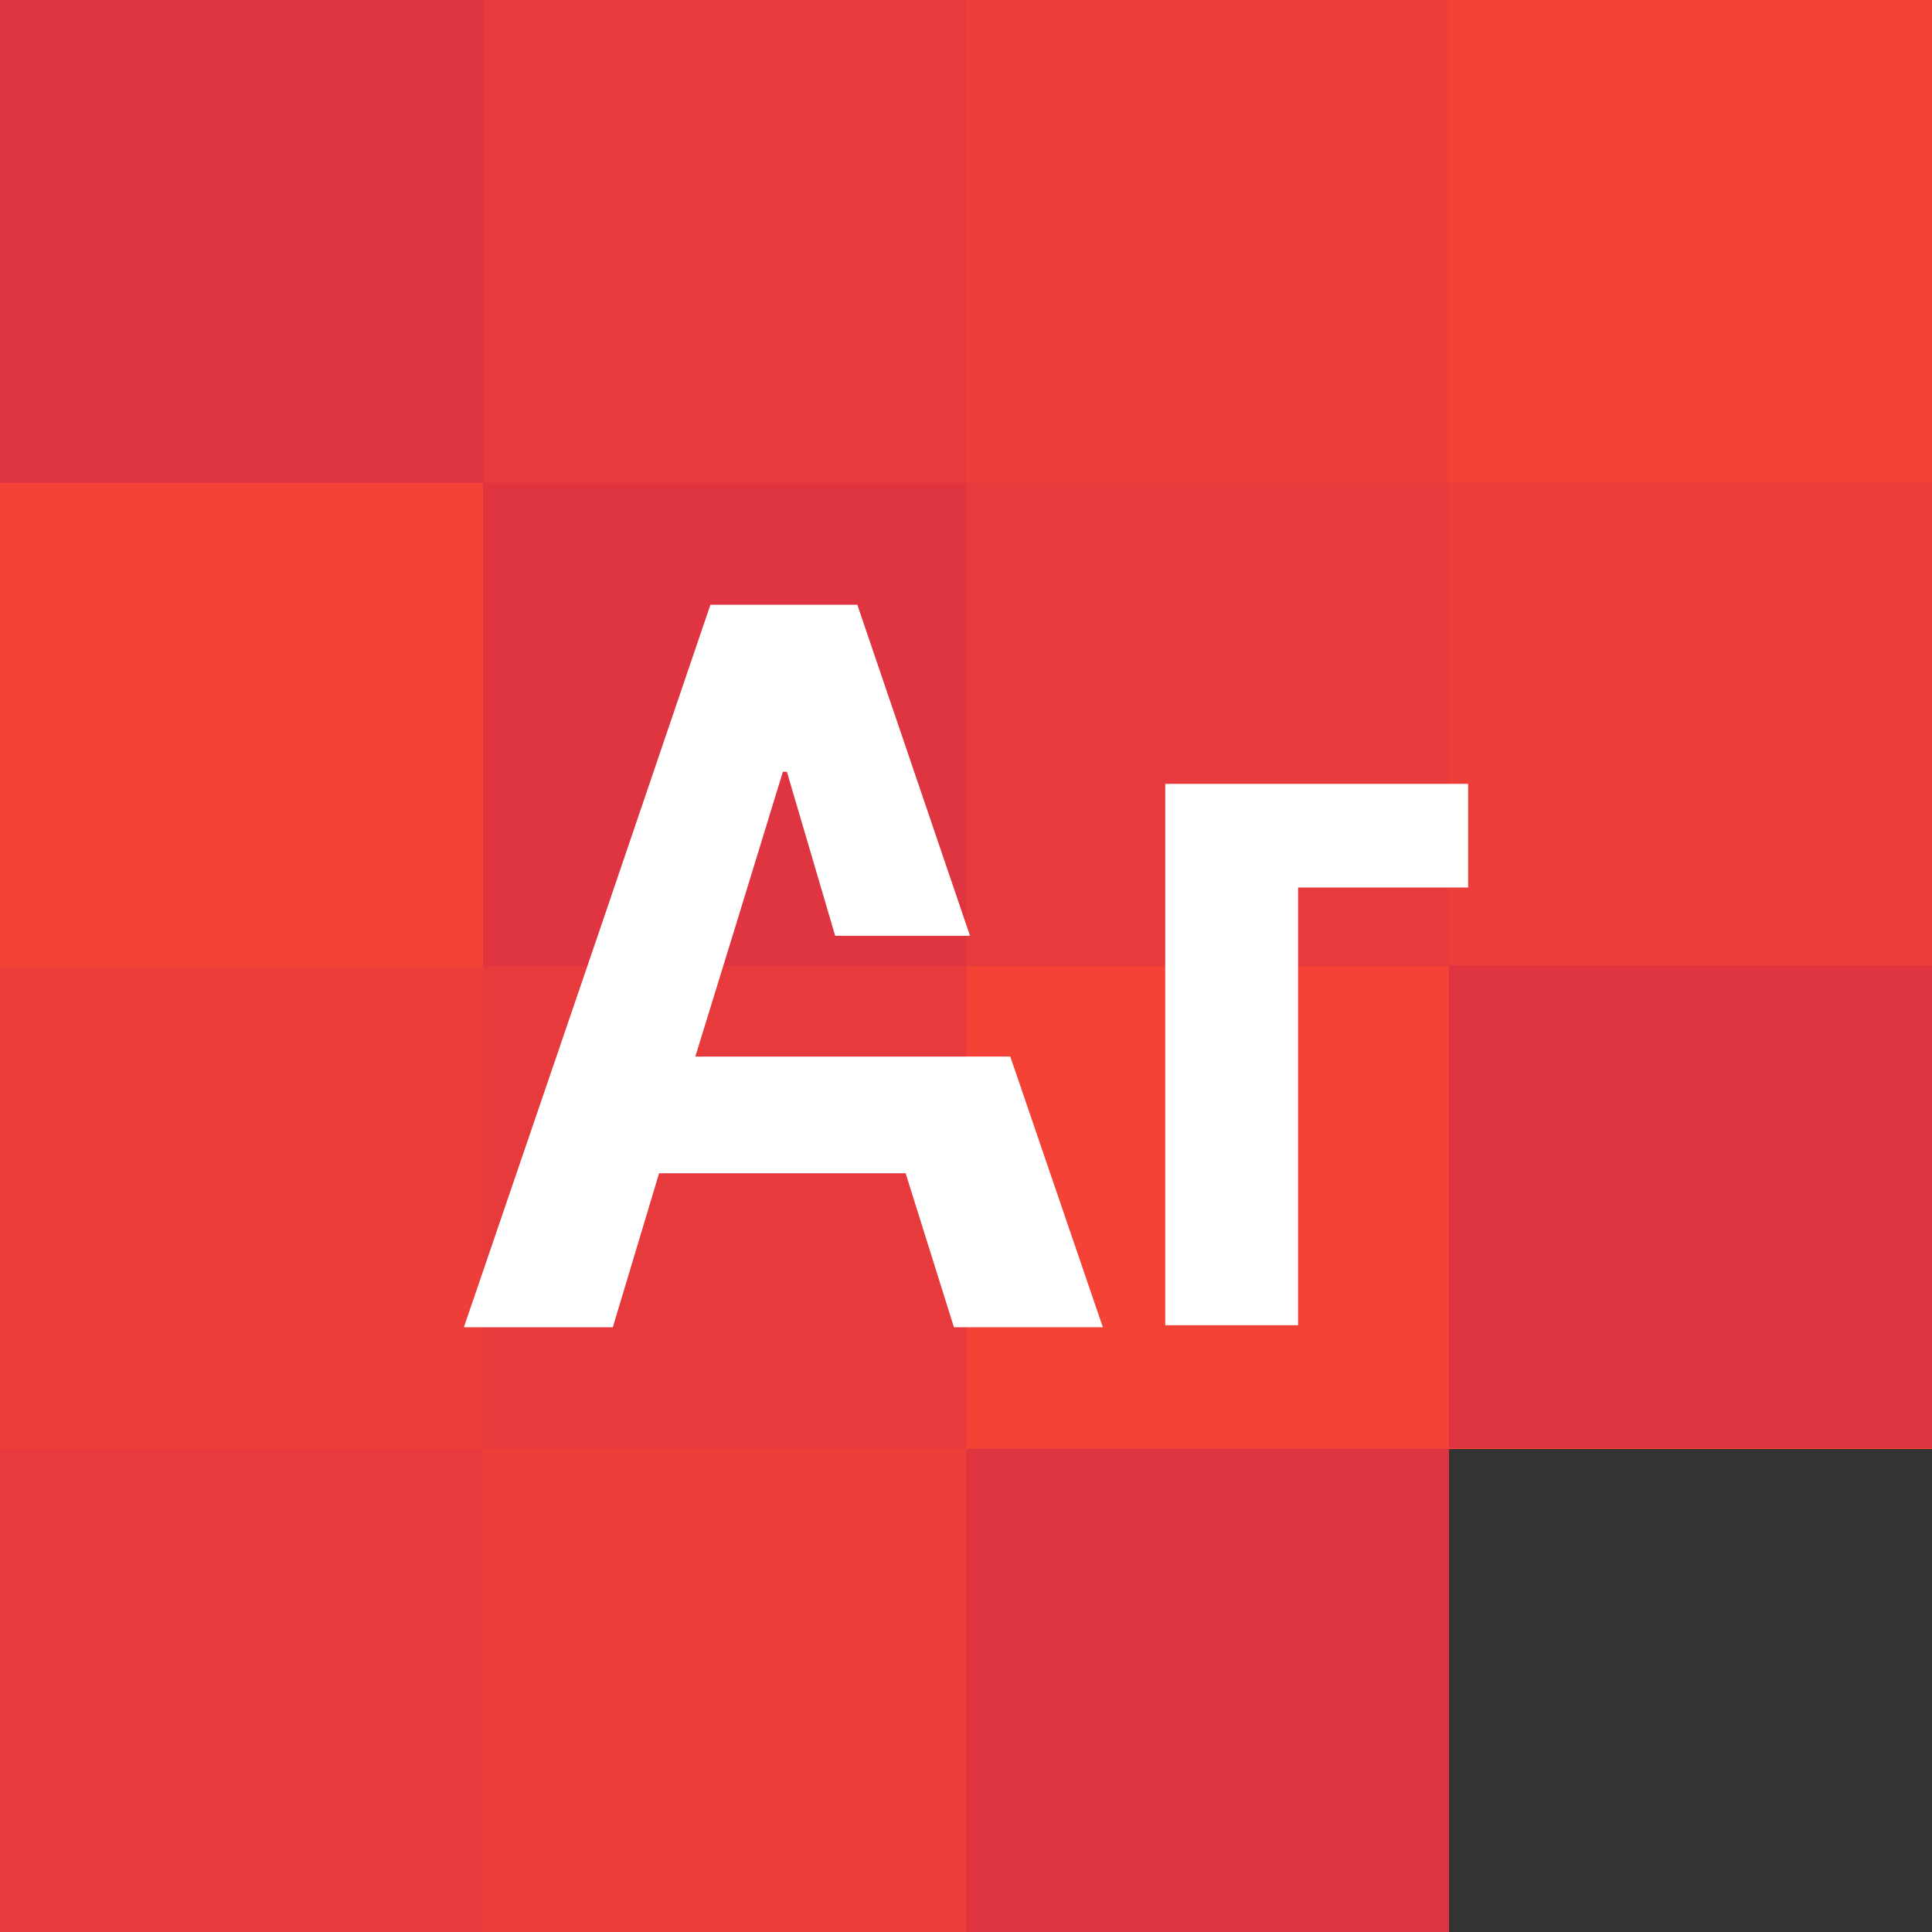
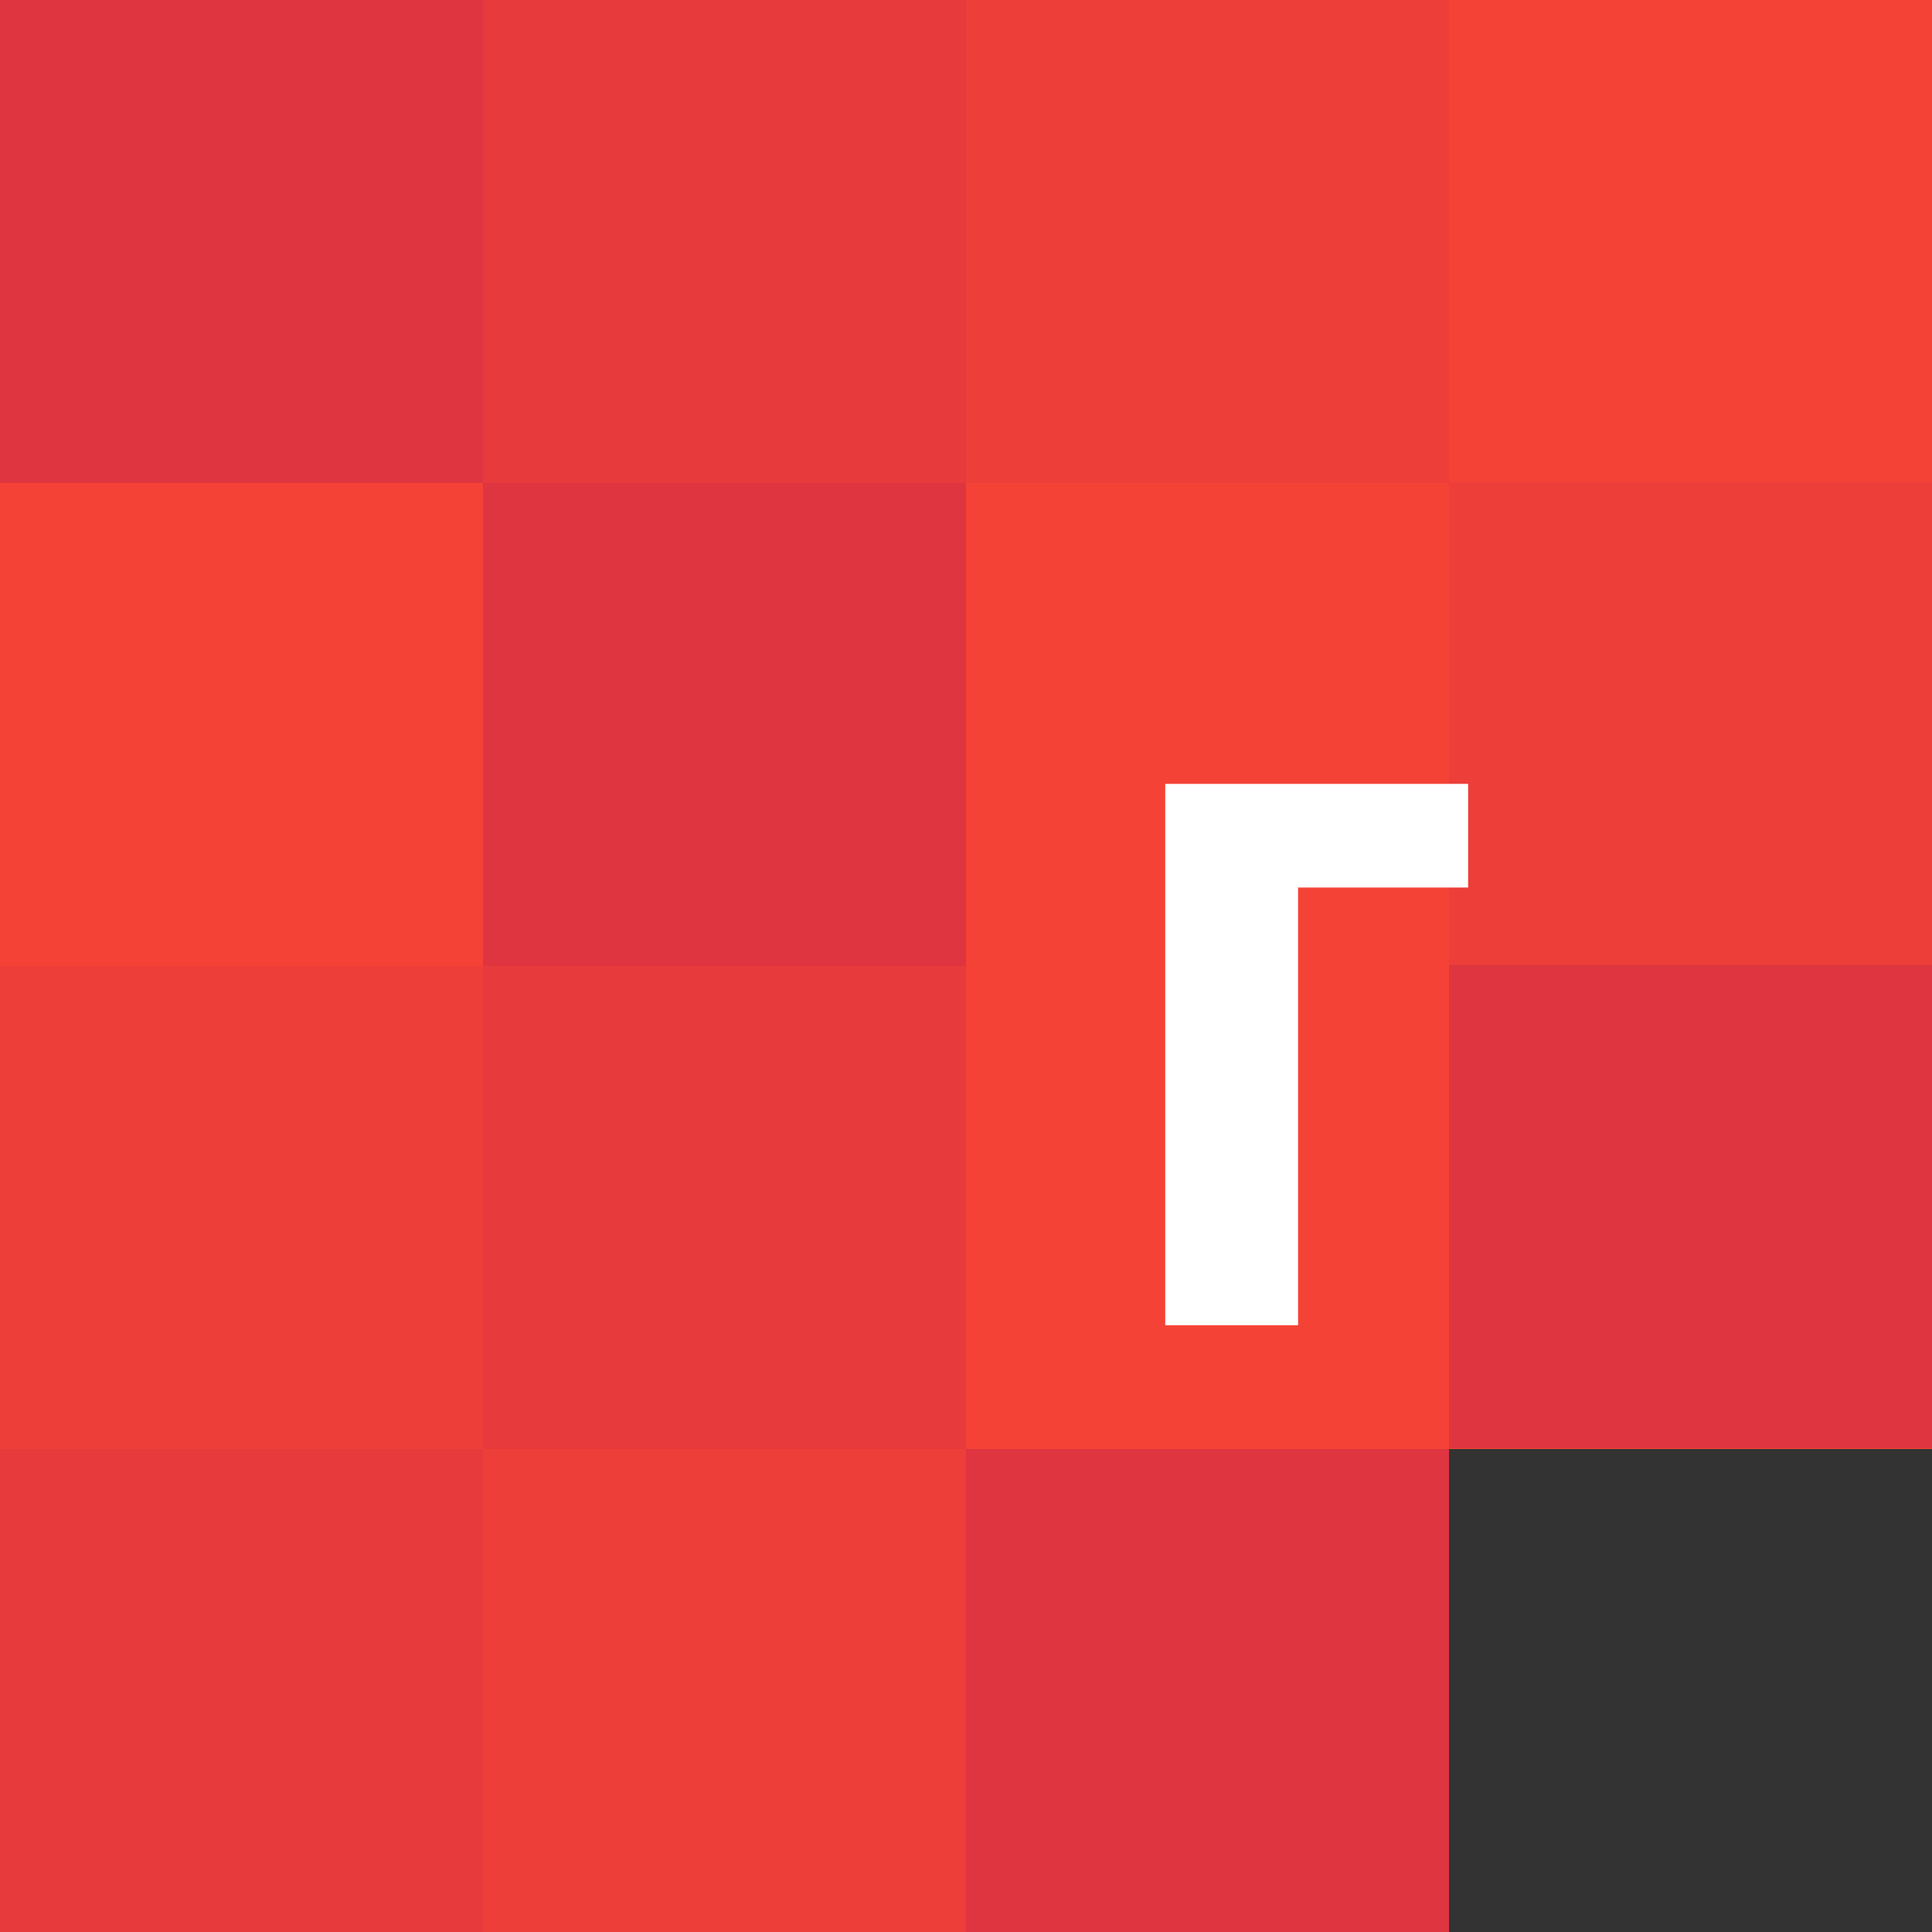
<svg xmlns="http://www.w3.org/2000/svg" id="Layer_1" width="192" height="192" version="1.1" viewBox="0 0 192 192">
  <rect x="0" y="0" width="192" height="192" fill="#333333" stroke="none" />
  <defs>
    <style>
      .st0 {
        fill: #fff;
      }

      .st1 {
        fill: #ad1457;
      }

      .st2 {
        fill: #f44336;
      }

      .st3 {
        opacity: .4;
      }

      .st4 {
        opacity: .6;
      }

      .st5 {
        opacity: .5;
      }

      .st6 {
        opacity: .2;
      }

      .st7 {
        opacity: 0;
      }
    </style>
  </defs>
  <g id="Shapes">
    <polygon class="st2" points="0 0 0 192 144 192 144 144 192 144 192 0 0 0" />
  </g>
  <g id="Pixels" class="st5">
    <g>
      <g class="st4">
        <rect class="st1" width="48" height="48" />
      </g>
      <g class="st7">
-         <rect class="st1" x="144" width="48" height="48" />
-       </g>
+         </g>
      <g class="st6">
        <rect class="st1" x="96" width="48" height="48" />
      </g>
      <g class="st3">
        <rect class="st1" x="48" width="48" height="48" />
      </g>
      <g class="st7">
        <rect class="st1" y="48" width="48" height="48" />
      </g>
      <g class="st6">
        <rect class="st1" x="144" y="47.9" width="48" height="48" />
      </g>
      <g class="st3">
-         <rect class="st1" x="96" y="48" width="48" height="48" />
-       </g>
+         </g>
      <g class="st4">
        <rect class="st1" x="48" y="48" width="48" height="48" />
      </g>
      <g class="st6">
        <rect class="st1" y="96" width="48" height="48" />
      </g>
      <g class="st4">
        <rect class="st1" x="144" y="95.9" width="48" height="48" />
      </g>
      <g class="st7">
-         <rect class="st1" x="96" y="96" width="48" height="48" />
-       </g>
+         </g>
      <g class="st3">
        <rect class="st1" x="48" y="96" width="48" height="48" />
      </g>
      <g class="st3">
        <rect class="st1" y="144" width="48" height="48" />
      </g>
      <g class="st4">
        <rect class="st1" x="96" y="144" width="48" height="48" />
      </g>
      <g class="st6">
        <rect class="st1" x="48" y="144" width="48" height="48" />
      </g>
    </g>
  </g>
  <g id="Application_Letters">
    <g>
-       <polygon class="st0" points="100.4 105 81.4 105 81.4 105 69.1 105 72.8 93 77.8 76.7 78.2 76.7 83 93 96.4 93 85.2 60.1 70.6 60.1 59.4 93 46.1 131.9 60.9 131.9 65.5 116.6 90 116.6 94.8 131.9 109.6 131.9 100.4 105" />
-       <path class="st0" d="M115.8,77.9h30.1v10.3h-16.9v43.5h-13.2v-53.8h0Z" />
+       <path class="st0" d="M115.8,77.9h30.1v10.3h-16.9v43.5h-13.2v-53.8h0" />
    </g>
  </g>
</svg>